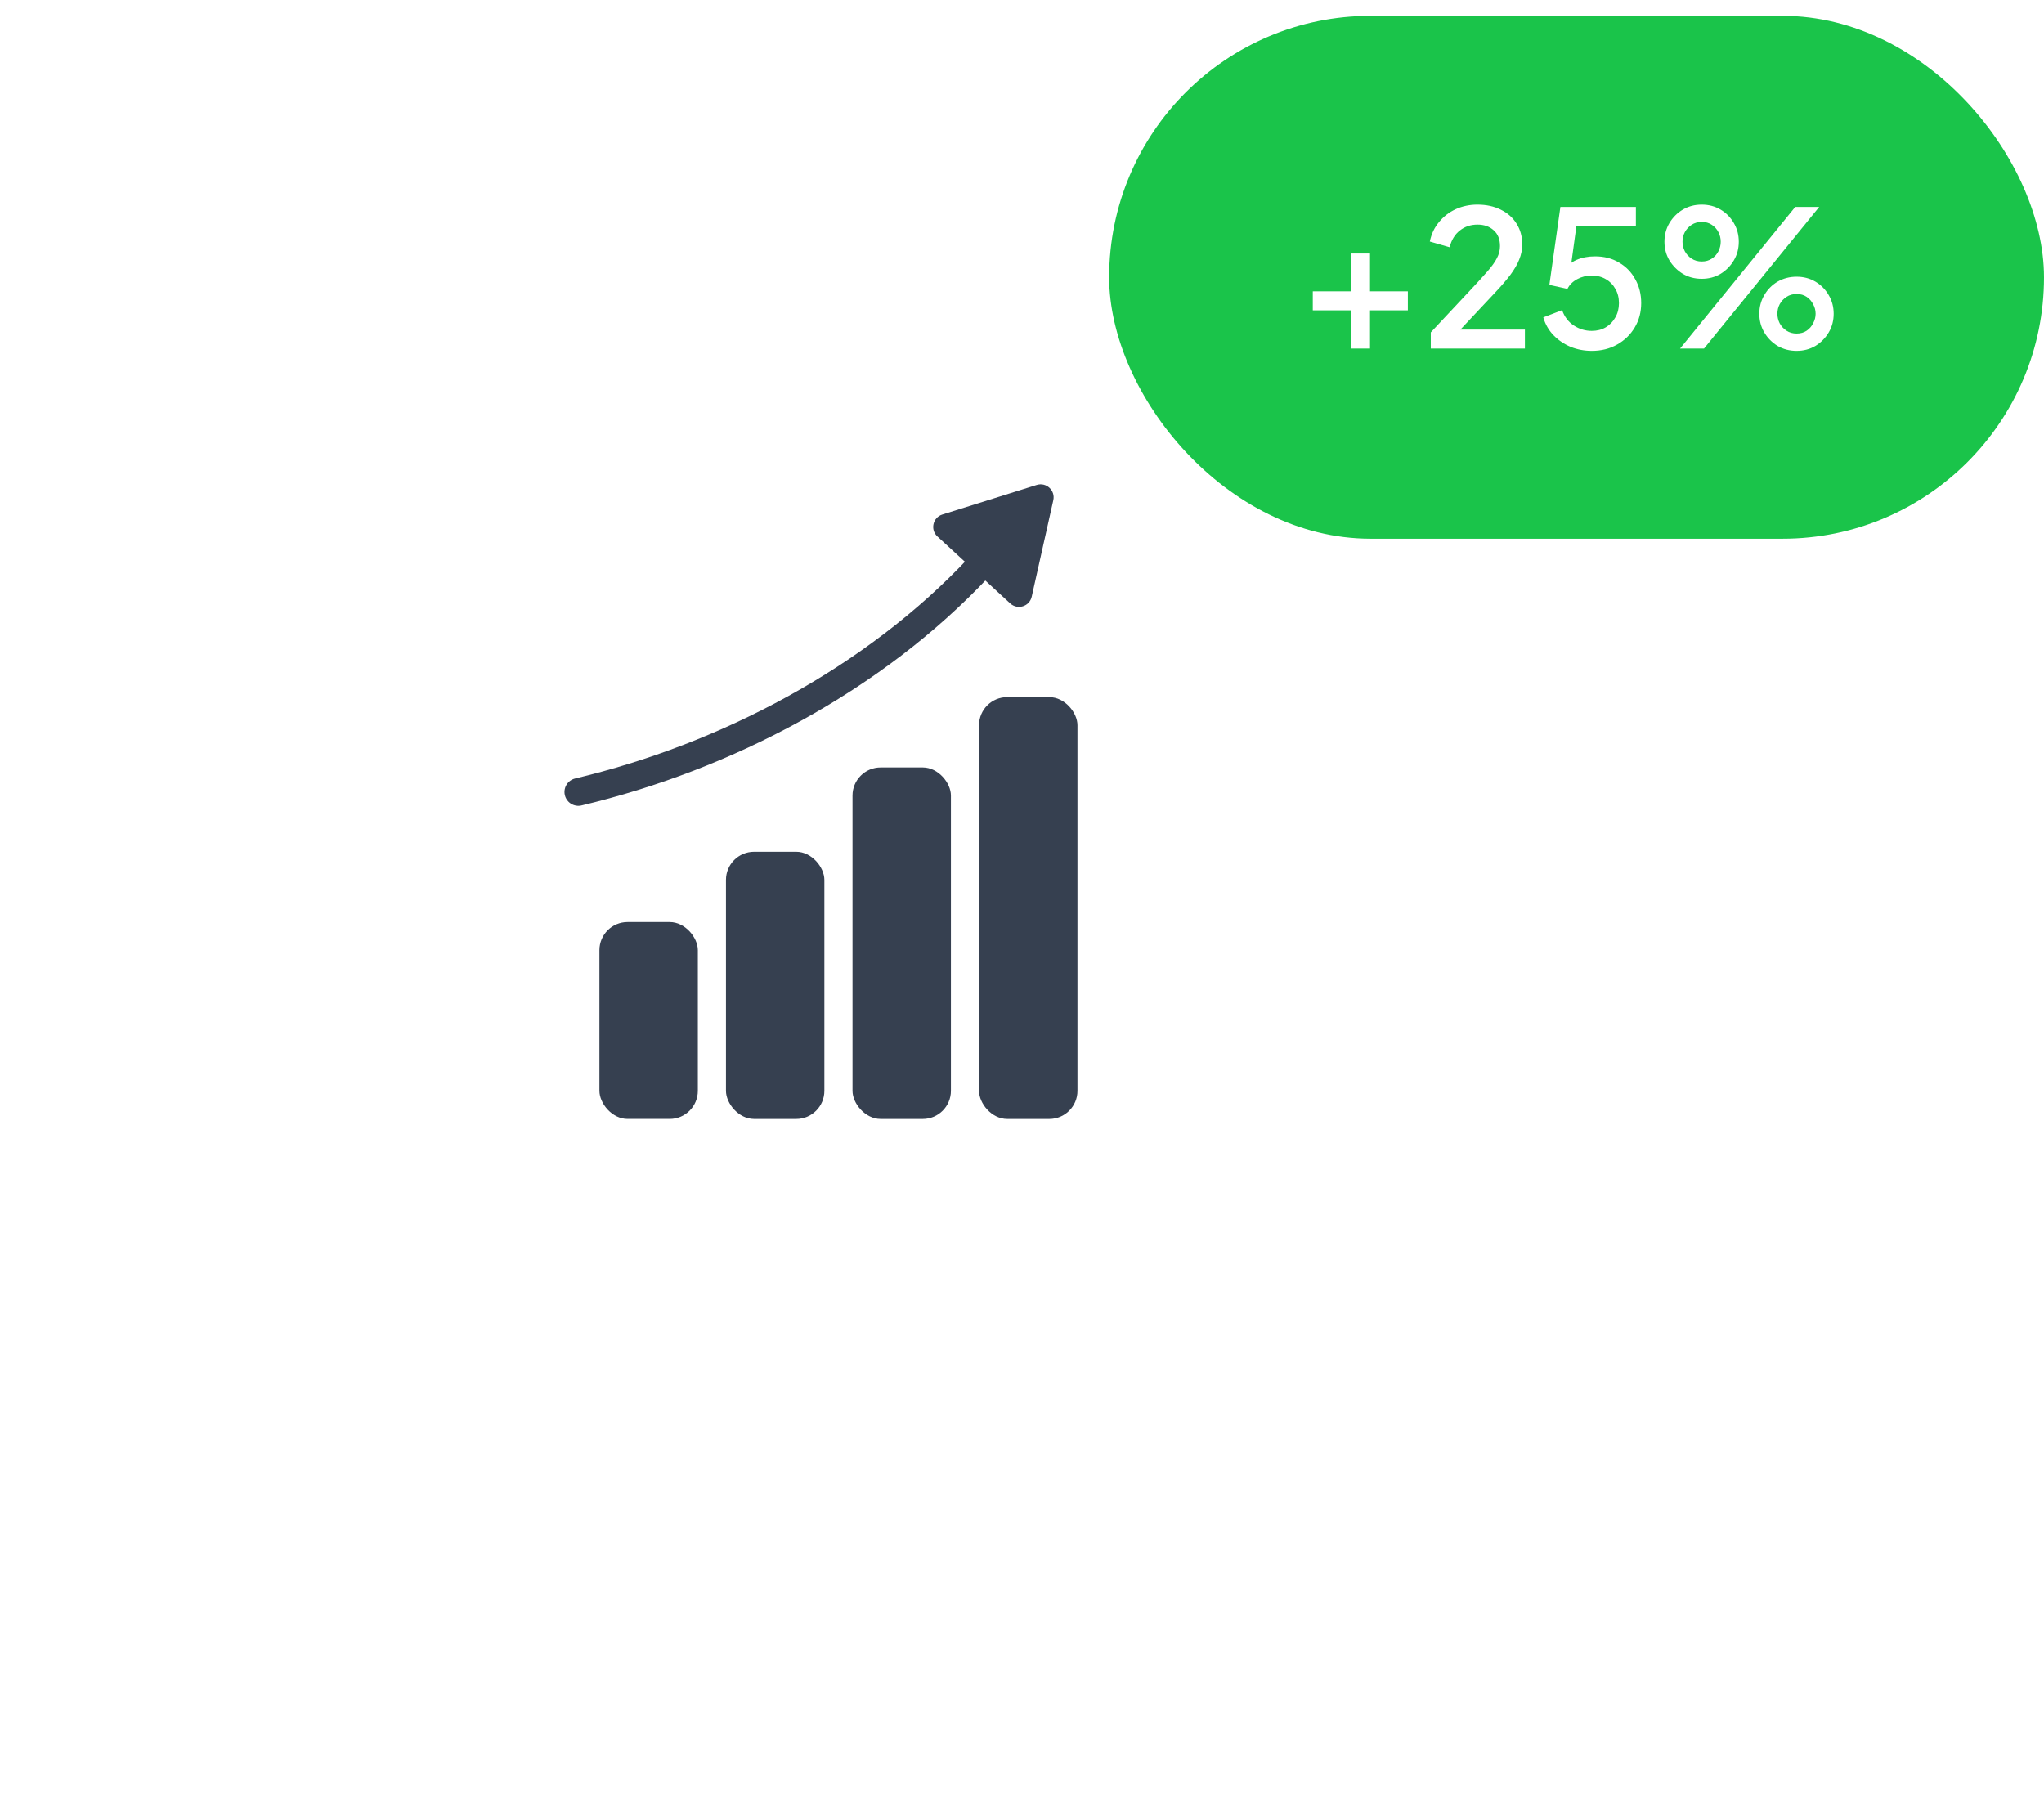
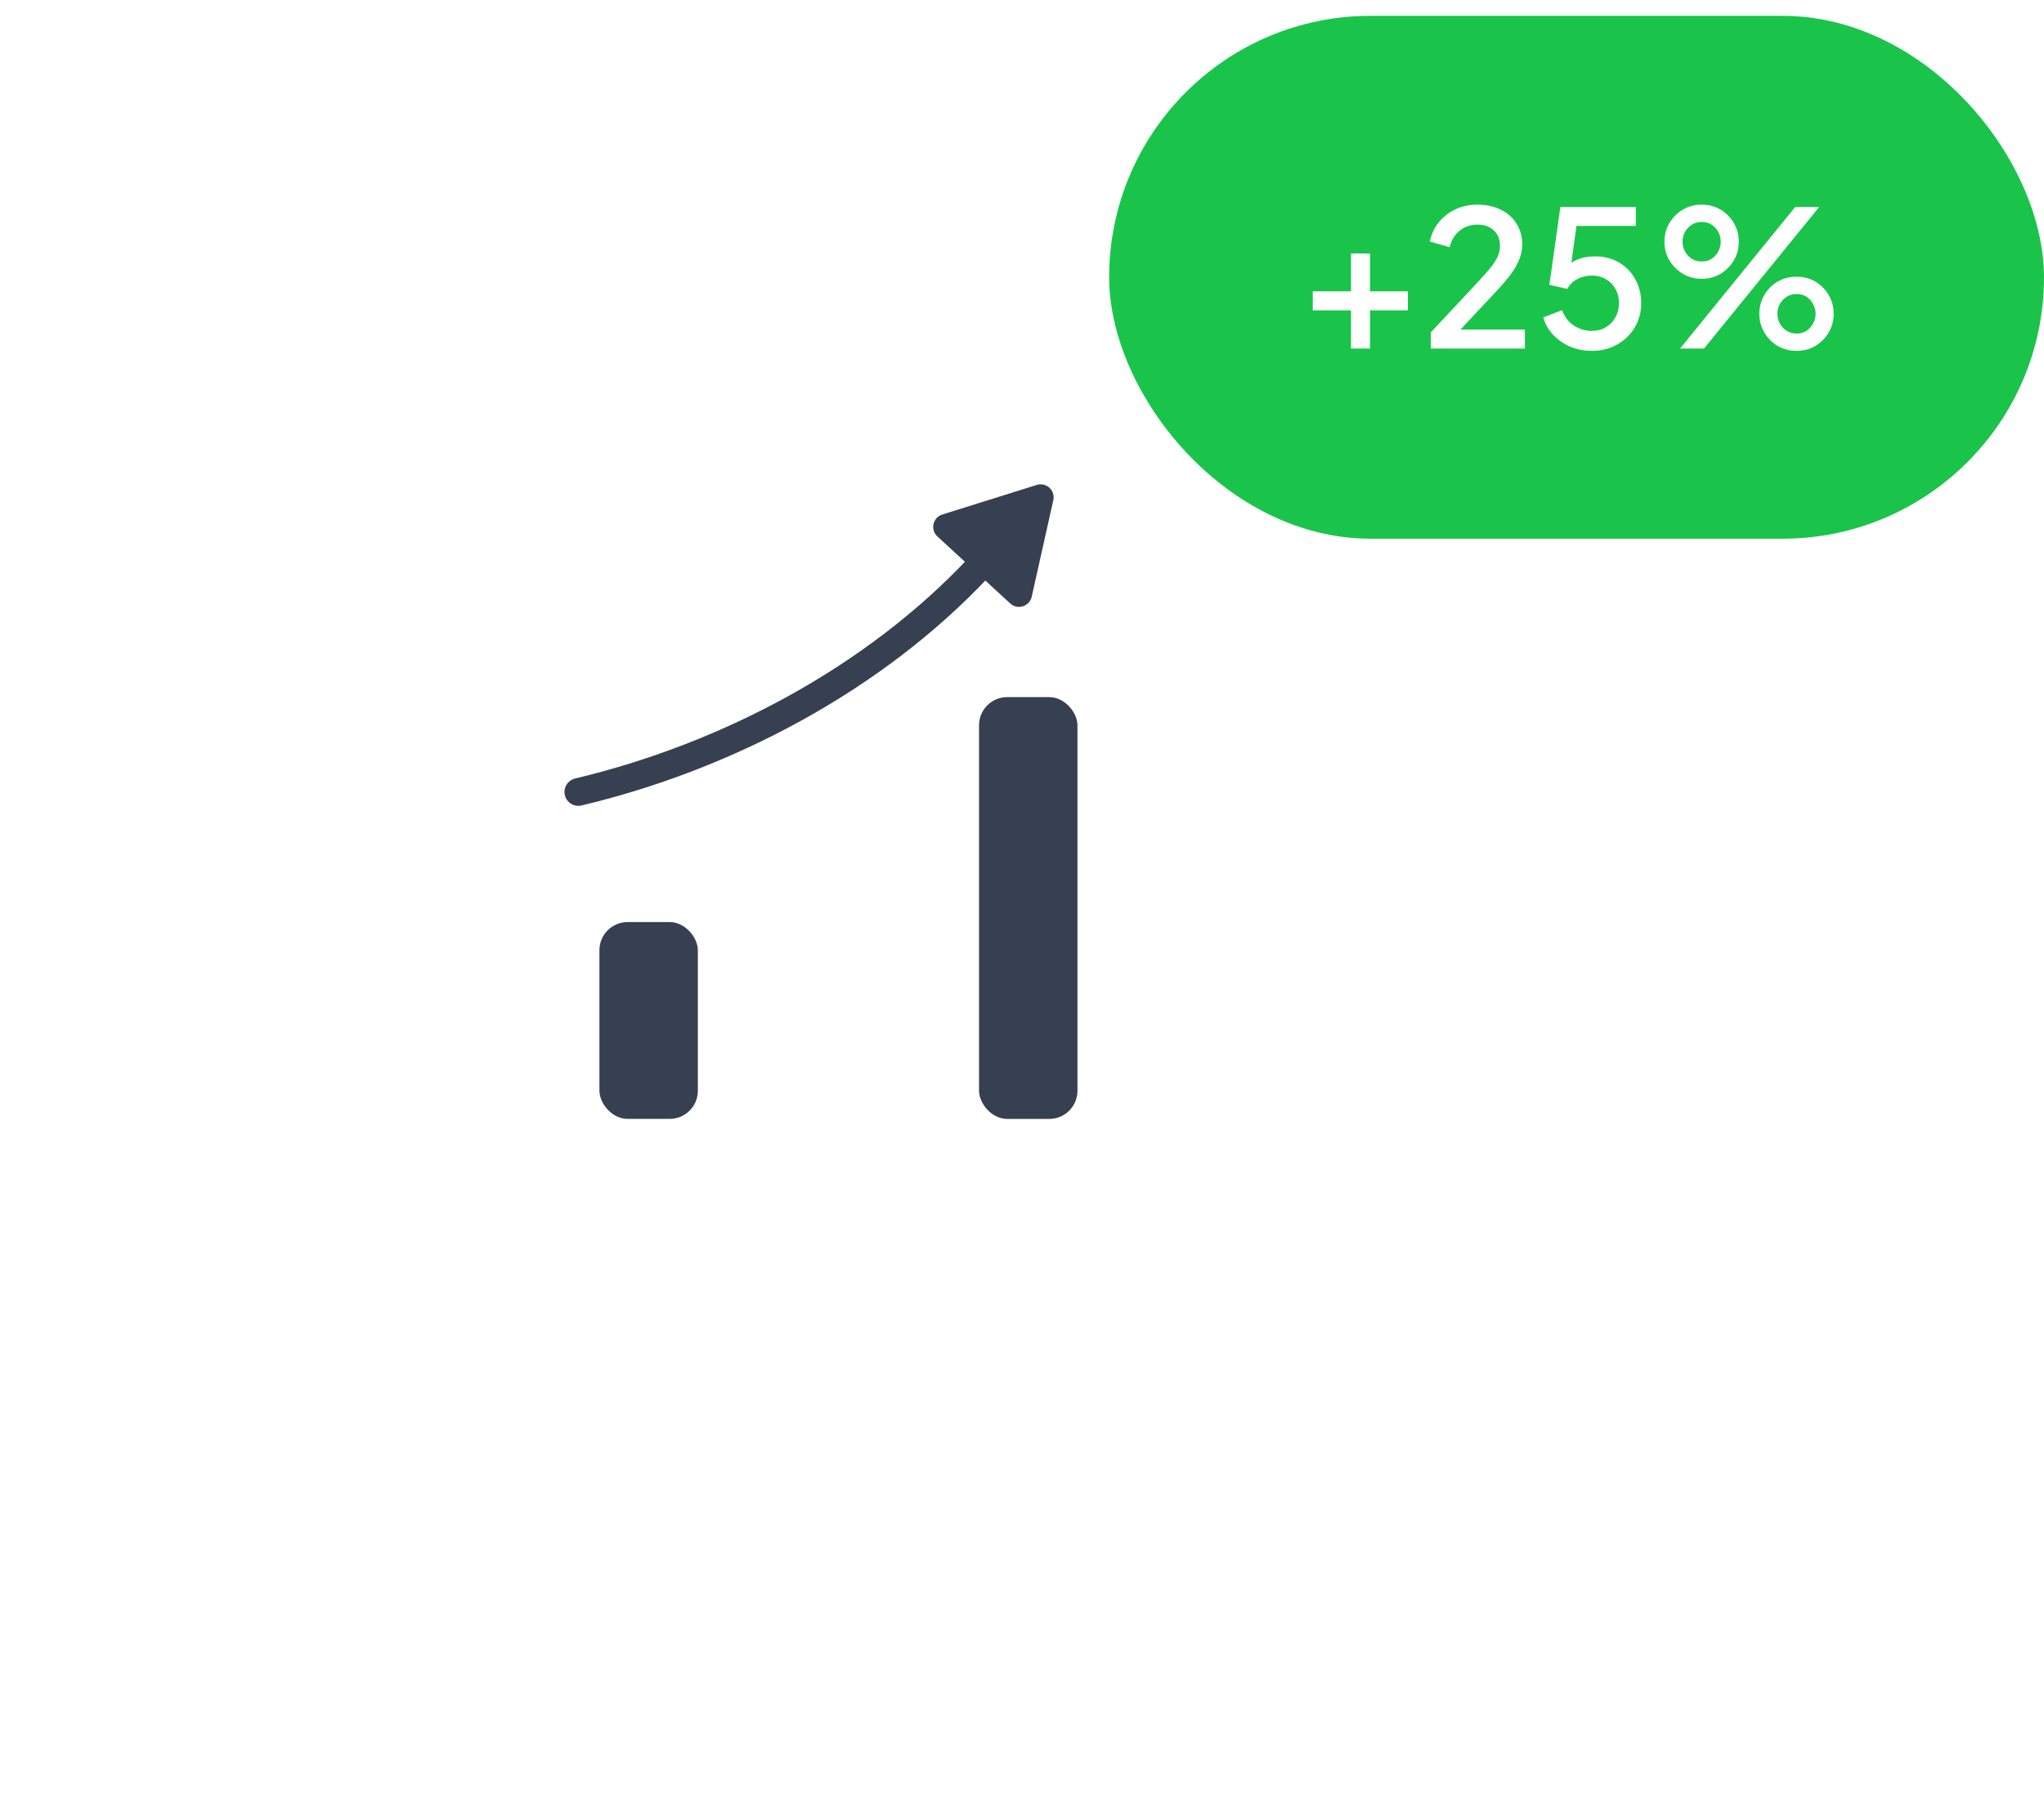
<svg xmlns="http://www.w3.org/2000/svg" width="129" height="114" viewBox="0 0 129 114" fill="none">
  <g filter="url(#filter0_d_416_949)">
    <rect x="16" y="16" width="74" height="74" rx="24" fill="white" />
  </g>
-   <rect opacity="0.5" x="9" y="9" width="88" height="88" rx="23" stroke="white" stroke-width="2" />
  <rect opacity="0.3" x="1" y="1" width="104" height="104" rx="23" stroke="white" stroke-width="2" />
  <rect x="37.831" y="58.196" width="6.211" height="12.422" rx="1.775" fill="#364050" />
-   <rect x="45.817" y="53.76" width="6.211" height="16.859" rx="1.775" fill="#364050" />
-   <rect x="53.803" y="48.436" width="6.211" height="22.183" rx="1.775" fill="#364050" />
  <rect x="61.789" y="43.999" width="6.211" height="26.62" rx="1.775" fill="#364050" />
  <path d="M36.5 49.985C45.817 47.767 55.134 42.887 61.789 35.788" stroke="#364050" stroke-width="1.75" stroke-miterlimit="10" stroke-linecap="round" />
  <path d="M65.43 30.606L59.472 32.473C58.87 32.661 58.697 33.432 59.162 33.859L63.757 38.086C64.222 38.513 64.975 38.277 65.113 37.661L66.476 31.568C66.614 30.951 66.034 30.418 65.43 30.606Z" fill="#364050" />
  <rect x="70" y="1" width="59" height="33" rx="16.5" fill="#1AC44A" />
  <path d="M85.264 22V19.588H82.852V18.388H85.264V16H86.464V18.388H88.852V19.588H86.464V22H85.264ZM90.299 22V20.98L92.747 18.364C93.227 17.852 93.603 17.44 93.875 17.128C94.155 16.808 94.355 16.528 94.475 16.288C94.603 16.048 94.667 15.796 94.667 15.532C94.667 15.1 94.535 14.768 94.271 14.536C94.007 14.296 93.667 14.176 93.251 14.176C92.819 14.176 92.447 14.3 92.135 14.548C91.823 14.788 91.607 15.14 91.487 15.604L90.239 15.244C90.335 14.772 90.527 14.364 90.815 14.02C91.103 13.668 91.455 13.396 91.871 13.204C92.295 13.012 92.751 12.916 93.239 12.916C93.807 12.916 94.303 13.024 94.727 13.24C95.151 13.448 95.479 13.74 95.711 14.116C95.951 14.492 96.071 14.928 96.071 15.424C96.071 15.752 96.007 16.072 95.879 16.384C95.759 16.688 95.571 17.012 95.315 17.356C95.059 17.692 94.731 18.072 94.331 18.496L92.171 20.8H96.239V22H90.299ZM100.459 22.144C99.987 22.144 99.543 22.06 99.127 21.892C98.711 21.716 98.351 21.472 98.047 21.16C97.743 20.848 97.527 20.472 97.399 20.032L98.587 19.576C98.739 20 98.987 20.324 99.331 20.548C99.675 20.772 100.051 20.884 100.459 20.884C100.795 20.884 101.091 20.808 101.347 20.656C101.603 20.504 101.803 20.296 101.947 20.032C102.099 19.768 102.175 19.468 102.175 19.132C102.175 18.788 102.099 18.488 101.947 18.232C101.803 17.968 101.603 17.764 101.347 17.62C101.091 17.468 100.795 17.392 100.459 17.392C100.123 17.392 99.815 17.468 99.535 17.62C99.255 17.772 99.051 17.976 98.923 18.232L97.783 17.98L98.479 13.06H103.243V14.26H99.031L99.571 13.672L99.055 17.44L98.611 17.14C98.851 16.804 99.143 16.56 99.487 16.408C99.831 16.256 100.223 16.18 100.663 16.18C101.247 16.18 101.755 16.312 102.187 16.576C102.627 16.832 102.967 17.184 103.207 17.632C103.455 18.072 103.579 18.572 103.579 19.132C103.579 19.7 103.443 20.212 103.171 20.668C102.899 21.124 102.527 21.484 102.055 21.748C101.591 22.012 101.059 22.144 100.459 22.144ZM106.03 22L113.302 13.06H114.814L107.542 22H106.03ZM107.398 17.596C106.958 17.596 106.562 17.492 106.21 17.284C105.858 17.068 105.574 16.784 105.358 16.432C105.15 16.08 105.046 15.688 105.046 15.256C105.046 14.824 105.15 14.432 105.358 14.08C105.574 13.72 105.858 13.436 106.21 13.228C106.562 13.02 106.958 12.916 107.398 12.916C107.838 12.916 108.234 13.02 108.586 13.228C108.938 13.436 109.218 13.72 109.426 14.08C109.634 14.432 109.738 14.824 109.738 15.256C109.738 15.688 109.634 16.08 109.426 16.432C109.218 16.784 108.938 17.068 108.586 17.284C108.234 17.492 107.838 17.596 107.398 17.596ZM107.398 16.504C107.646 16.504 107.858 16.444 108.034 16.324C108.218 16.204 108.358 16.048 108.454 15.856C108.55 15.664 108.598 15.464 108.598 15.256C108.598 15.04 108.55 14.84 108.454 14.656C108.358 14.464 108.218 14.308 108.034 14.188C107.858 14.068 107.646 14.008 107.398 14.008C107.158 14.008 106.946 14.068 106.762 14.188C106.578 14.308 106.434 14.464 106.33 14.656C106.234 14.84 106.186 15.04 106.186 15.256C106.186 15.464 106.234 15.664 106.33 15.856C106.434 16.048 106.578 16.204 106.762 16.324C106.946 16.444 107.158 16.504 107.398 16.504ZM113.386 22.144C112.946 22.144 112.546 22.04 112.186 21.832C111.834 21.616 111.554 21.332 111.346 20.98C111.138 20.628 111.034 20.236 111.034 19.804C111.034 19.372 111.138 18.98 111.346 18.628C111.554 18.268 111.834 17.984 112.186 17.776C112.546 17.568 112.946 17.464 113.386 17.464C113.826 17.464 114.222 17.568 114.574 17.776C114.926 17.984 115.206 18.268 115.414 18.628C115.622 18.98 115.726 19.372 115.726 19.804C115.726 20.236 115.622 20.628 115.414 20.98C115.206 21.332 114.926 21.616 114.574 21.832C114.222 22.04 113.826 22.144 113.386 22.144ZM113.386 21.052C113.634 21.052 113.846 20.992 114.022 20.872C114.198 20.752 114.334 20.596 114.43 20.404C114.534 20.212 114.586 20.012 114.586 19.804C114.586 19.588 114.534 19.388 114.43 19.204C114.334 19.012 114.198 18.856 114.022 18.736C113.846 18.616 113.634 18.556 113.386 18.556C113.146 18.556 112.934 18.616 112.75 18.736C112.566 18.856 112.422 19.012 112.318 19.204C112.222 19.388 112.174 19.588 112.174 19.804C112.174 20.012 112.222 20.212 112.318 20.404C112.422 20.596 112.566 20.752 112.75 20.872C112.934 20.992 113.146 21.052 113.386 21.052Z" fill="white" />
  <defs>
    <filter id="filter0_d_416_949" x="0" y="8" width="106" height="106" filterUnits="userSpaceOnUse" color-interpolation-filters="sRGB">
      <feFlood flood-opacity="0" result="BackgroundImageFix" />
      <feColorMatrix in="SourceAlpha" type="matrix" values="0 0 0 0 0 0 0 0 0 0 0 0 0 0 0 0 0 0 127 0" result="hardAlpha" />
      <feOffset dy="8" />
      <feGaussianBlur stdDeviation="8" />
      <feComposite in2="hardAlpha" operator="out" />
      <feColorMatrix type="matrix" values="0 0 0 0 0.147 0 0 0 0 0.386 0 0 0 0 0.8 0 0 0 0.15 0" />
      <feBlend mode="normal" in2="BackgroundImageFix" result="effect1_dropShadow_416_949" />
      <feBlend mode="normal" in="SourceGraphic" in2="effect1_dropShadow_416_949" result="shape" />
    </filter>
  </defs>
</svg>